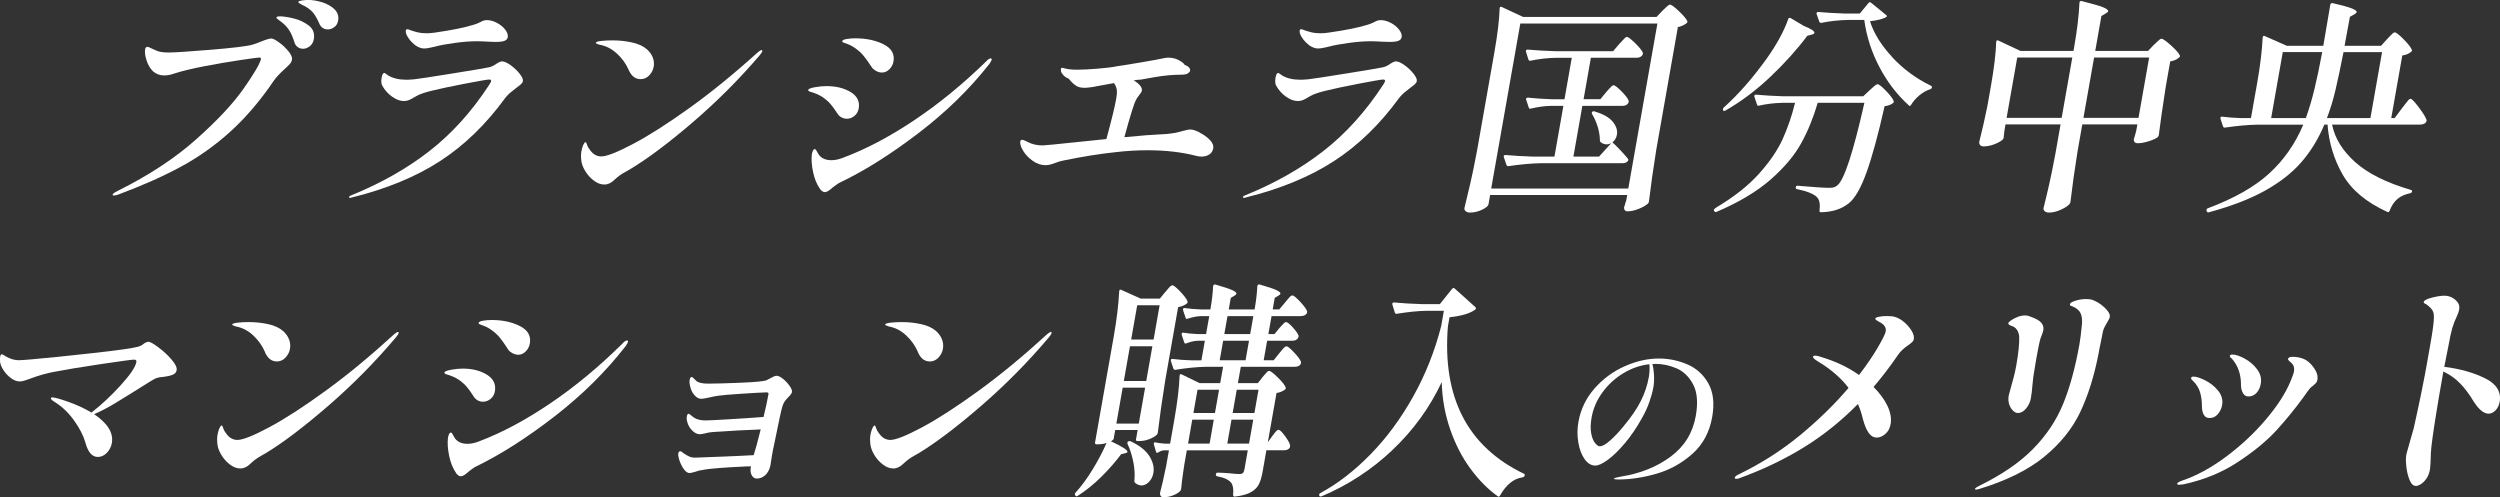
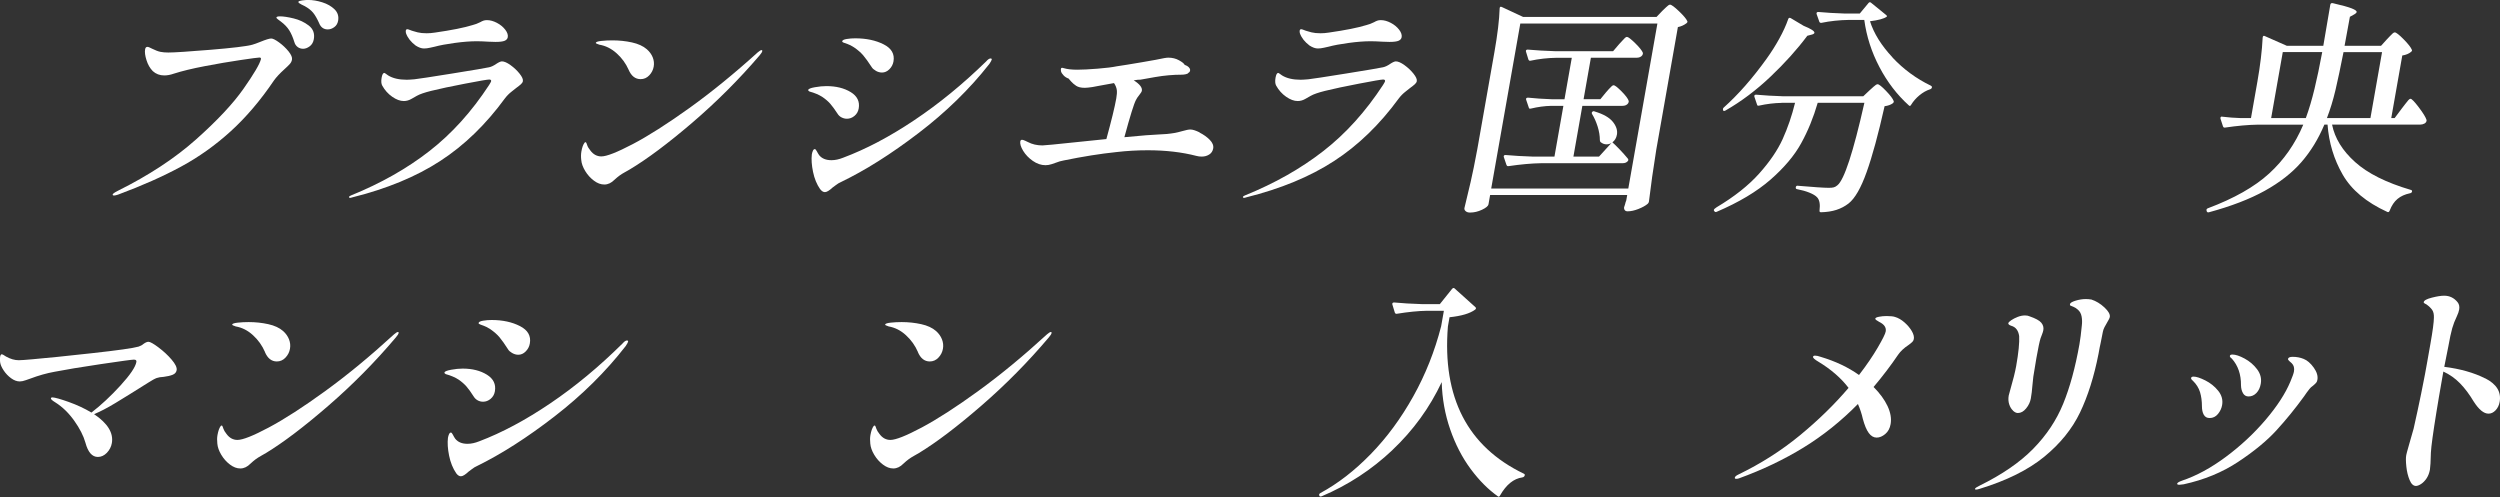
<svg xmlns="http://www.w3.org/2000/svg" id="_レイヤー_2" data-name="レイヤー 2" width="707.9" height="140.79" viewBox="0 0 707.9 140.79">
  <rect x="0" y="0" width="707.9" height="140.79" fill="#333333" stroke="none" />
  <defs>
    <style>
      .cls-1 {
        fill: #fff;
      }
    </style>
  </defs>
  <g id="_レイヤー_2-2" data-name="レイヤー 2">
    <g>
      <g>
        <path class="cls-1" d="M31.88,55.12c.04-.26.54-.62,1.48-1.09,8.77-4.36,16.15-9.21,22.14-14.54,5.99-5.33,10.47-10.11,13.44-14.34,2.97-4.24,4.62-7.04,4.95-8.41.05-.3-.09-.45-.43-.45-.39,0-2.17.24-5.35.71-3.19.47-6.56,1.05-10.12,1.73-3.56.68-6.48,1.39-8.75,2.12-.96.34-1.87.51-2.72.51-1.28,0-2.37-.41-3.25-1.22-.8-.81-1.4-1.85-1.79-3.11-.4-1.26-.53-2.28-.39-3.05.08-.47.29-.71.64-.71.26,0,.7.17,1.32.51.94.47,1.74.77,2.38.9.64.13,1.39.19,2.24.19,1.71,0,5.67-.26,11.88-.77,6.21-.51,10.14-.98,11.8-1.41.63-.17,1.4-.45,2.33-.83,1.57-.64,2.61-.96,3.12-.96.47,0,1.22.38,2.24,1.12,1.02.75,1.91,1.59,2.67,2.53.75.94,1.08,1.71.97,2.31-.08.47-.28.89-.61,1.25-.32.36-.84.87-1.55,1.51-1.32,1.2-2.3,2.25-2.93,3.14-3.82,5.65-7.91,10.45-12.26,14.41-4.36,3.96-9.06,7.31-14.12,10.04-5.06,2.74-10.98,5.37-17.76,7.89-.5.17-.88.26-1.14.26-.3,0-.43-.09-.4-.26ZM84.3,13.32c-.46-.32-.78-.8-.96-1.44-.41-1.33-.89-2.43-1.44-3.3-.55-.88-1.34-1.7-2.36-2.47-.23-.17-.5-.37-.82-.61-.32-.23-.47-.42-.45-.55.04-.21.38-.32,1.02-.32.94,0,2.22.19,3.84.58,1.62.39,3.05,1.06,4.3,2.02,1.24.96,1.72,2.26,1.43,3.88-.15.86-.54,1.52-1.15,1.99-.62.47-1.25.71-1.89.71-.56,0-1.06-.16-1.52-.48ZM90.42,6.67c-.62-1.37-1.2-2.4-1.77-3.08-.56-.68-1.35-1.3-2.37-1.86-.28-.13-.58-.28-.92-.45-.33-.17-.57-.31-.7-.42-.13-.11-.19-.22-.16-.35.03-.17.38-.3,1.06-.39.68-.09,1.23-.13,1.66-.13,1.28,0,2.63.22,4.05.67,1.42.45,2.57,1.11,3.47,1.99.89.88,1.23,1.96,1,3.24-.14.77-.5,1.37-1.09,1.8-.59.43-1.2.64-1.85.64-1.11,0-1.91-.56-2.4-1.67Z" />
        <path class="cls-1" d="M98.9,55.96c-.06-.04-.08-.11-.06-.19.03-.17.23-.32.59-.45,8.43-3.42,15.82-7.6,22.17-12.55,6.35-4.94,11.98-11.18,16.9-18.71.12-.21.24-.42.36-.61.12-.19.19-.35.21-.48.05-.3-.14-.45-.56-.45-.51,0-2.77.39-6.78,1.16-4.01.77-7.22,1.45-9.64,2.05-1.88.47-3.24.94-4.07,1.41-.83.47-1.32.75-1.46.83-.72.43-1.46.64-2.23.64-1.03,0-2.12-.41-3.28-1.22-1.16-.81-2.1-1.86-2.81-3.14-.29-.51-.35-1.26-.18-2.25.16-.9.41-1.35.75-1.35.08,0,.24.09.47.26.23.17.44.32.63.45,1.31.81,3.06,1.22,5.24,1.22.43,0,1.16-.04,2.2-.13,1.18-.13,4.76-.67,10.75-1.64,5.99-.96,9.45-1.55,10.39-1.76.62-.13,1.3-.45,2.03-.96.72-.47,1.26-.71,1.6-.71.64,0,1.46.35,2.44,1.06.99.71,1.84,1.51,2.56,2.41.72.9,1.03,1.6.94,2.12-.05.3-.23.59-.54.87-.31.28-.75.63-1.34,1.06-.15.13-.59.47-1.3,1.03-.72.56-1.36,1.2-1.91,1.93-5.41,7.4-11.52,13.32-18.34,17.74-6.81,4.43-15.12,7.86-24.92,10.3-.23.09-.43.13-.6.13-.09,0-.16-.02-.21-.06ZM117.7,12.9c-1.36-1.03-2.27-2.18-2.73-3.47-.08-.26-.1-.51-.06-.77.04-.26.2-.39.45-.39.13,0,.37.08.73.22.36.15.7.27,1.03.35.08.04.46.15,1.13.32.68.17,1.53.26,2.55.26.73,0,1.51-.06,2.34-.19,4.74-.68,8.29-1.39,10.64-2.12.71-.17,1.45-.45,2.2-.83.29-.17.58-.31.88-.42.3-.11.64-.16,1.02-.16.9,0,1.84.26,2.82.77.98.51,1.76,1.16,2.36,1.93.59.77.83,1.48.72,2.12-.08.47-.38.81-.89,1.03-.51.21-1.36.32-2.56.32l-1.91-.06c-1.44-.09-2.59-.13-3.44-.13-1.8,0-3.87.16-6.21.48-2.35.32-4.24.67-5.67,1.06-.22.04-.66.14-1.3.29-.65.15-1.23.22-1.74.22-.73,0-1.51-.28-2.36-.83Z" />
        <path class="cls-1" d="M164.62,42.93c.2-1.16.5-1.99.89-2.5.06-.09.14-.14.25-.16.11-.02.18.01.21.1.07.09.17.34.31.77.14.43.44.92.89,1.48.83,1.11,1.87,1.67,3.11,1.67,1.5,0,4.45-1.16,8.86-3.47,4.41-2.31,9.73-5.7,15.98-10.17,6.24-4.47,12.72-9.74,19.44-15.82.5-.43.86-.64,1.08-.64.17,0,.24.09.21.26-.05.3-.32.73-.8,1.28-5.82,6.8-12.16,13.13-19.01,19-6.85,5.86-12.74,10.27-17.67,13.22-.29.17-.74.43-1.35.77-.62.34-1.15.67-1.59.99-.44.32-.92.72-1.43,1.19-.89.9-1.84,1.35-2.87,1.35s-1.97-.36-2.95-1.09c-.98-.73-1.81-1.64-2.47-2.73-.66-1.09-1.04-2.13-1.12-3.11-.11-.86-.09-1.65.03-2.37ZM178.01,19.77c-.8-1.8-1.93-3.36-3.41-4.68-1.48-1.33-3.11-2.14-4.9-2.44-.69-.21-1.02-.39-1-.51.05-.26.57-.44,1.57-.55,1-.11,2.04-.16,3.11-.16,1.93,0,3.77.19,5.55.58,1.77.39,3.18,1.03,4.22,1.93.78.68,1.34,1.45,1.68,2.31.34.86.43,1.73.27,2.63-.17.94-.59,1.76-1.27,2.47-.68.71-1.49,1.06-2.43,1.06-1.5,0-2.63-.88-3.39-2.63Z" />
        <path class="cls-1" d="M238.27,33.24c-.47-.26-.84-.6-1.1-1.03-.81-1.24-1.51-2.19-2.1-2.86-.59-.66-1.32-1.29-2.2-1.89-1-.64-2.21-1.16-3.64-1.54-.28-.13-.4-.28-.37-.45.05-.3.68-.56,1.87-.77,1.19-.21,2.28-.32,3.27-.32,2.74,0,5.03.57,6.89,1.7,1.85,1.13,2.61,2.69,2.26,4.65-.15.86-.55,1.55-1.2,2.09-.65.54-1.36.8-2.13.8-.56,0-1.07-.13-1.54-.39ZM232.24,53.58c-.96-1.37-1.63-3.01-2.02-4.91-.39-1.9-.51-3.56-.34-4.97.07-.39.17-.73.31-1.03.14-.3.31-.45.53-.45.17,0,.36.2.57.61.21.41.43.78.67,1.12.77.94,1.93,1.41,3.47,1.41,1.03,0,2.14-.23,3.33-.71,6.41-2.4,13.11-5.92,20.09-10.59,6.98-4.66,13.78-10.22,20.4-16.68.48-.56.9-.83,1.24-.83.26,0,.37.11.33.32-.04.21-.26.62-.66,1.22-5.62,7.15-12.32,13.68-20.08,19.6-7.76,5.93-15.1,10.56-22.02,13.89-.42.17-.86.44-1.33.8-.47.36-.8.61-1,.74-.92.86-1.64,1.28-2.15,1.28-.47,0-.91-.28-1.33-.83ZM248.01,20.05c-.56-.32-.94-.65-1.14-.99-.98-1.5-1.79-2.63-2.45-3.4-.66-.77-1.52-1.52-2.59-2.25-.73-.47-1.36-.79-1.88-.96-.53-.17-.83-.28-.91-.32-.41-.13-.59-.28-.56-.45.05-.3.48-.51,1.27-.64.79-.13,1.6-.19,2.41-.19,3.12,0,5.8.57,8.04,1.7,2.24,1.13,3.17,2.75,2.8,4.85-.15.86-.54,1.59-1.16,2.21-.62.62-1.32.93-2.09.93-.6,0-1.18-.16-1.74-.48Z" />
        <path class="cls-1" d="M339.67,37.54c1.12.56,2.08,1.24,2.88,2.05.8.81,1.12,1.63.98,2.44-.14.77-.52,1.35-1.14,1.73-.62.39-1.32.58-2.09.58-.56,0-1.06-.06-1.51-.19-4.13-1.07-8.72-1.6-13.77-1.6-2.99,0-5.96.17-8.88.51-4.53.47-9.51,1.26-14.92,2.37-.75.13-1.56.36-2.43.71-.09.04-.44.16-1.02.35-.59.19-1.16.29-1.72.29-1.24,0-2.44-.41-3.6-1.22-1.16-.81-2.07-1.76-2.74-2.86-.66-1.09-.93-2-.8-2.73.01-.09.07-.17.17-.26.1-.09.19-.13.28-.13.21,0,.51.09.89.26.38.17.64.3.8.38,1.21.64,2.59.96,4.13.96.56,0,3.67-.3,9.34-.9l8.76-.9c1.43-5.22,2.37-9.05,2.8-11.49.17-.98.23-1.77.16-2.37-.09-.68-.36-1.35-.8-1.99l-4.24.77c-1.46.3-2.5.47-3.11.51-.22.04-.52.06-.91.06-1.07,0-1.89-.19-2.47-.58-.57-.39-1.05-.79-1.42-1.22-.37-.43-.61-.71-.72-.83-.53-.17-.99-.46-1.39-.87-.4-.41-.65-.8-.75-1.19-.06-.39-.05-.66.02-.83.12-.17.35-.19.72-.06.97.3,2.27.45,3.9.45,1.41,0,3.32-.1,5.73-.29,2.41-.19,4.21-.42,5.41-.67,1.76-.26,4.15-.64,7.17-1.16,3.02-.51,5.11-.9,6.27-1.16.53-.09.92-.13,1.18-.13,1.11,0,2.12.25,3.01.74.9.49,1.44.93,1.63,1.32.53.17.92.41,1.19.71.27.3.38.6.32.9-.05.3-.22.51-.5.64-.07.17-.31.3-.71.38-.4.09-.77.13-1.11.13-2.44,0-4.96.22-7.56.67-2.6.45-4,.7-4.17.74-.21,0-.47.01-.78.03-.3.02-.68.08-1.12.16,1.69,1.07,2.46,2.05,2.3,2.95-.04.26-.29.65-.72,1.19-.44.54-.76,1.02-.96,1.44-.57,1.07-1.66,4.58-3.27,10.52,4.96-.47,8.19-.73,9.7-.77,1.59-.04,3.14-.19,4.64-.45.49-.09,1.18-.26,2.08-.51,1.04-.3,1.79-.45,2.26-.45.64,0,1.52.28,2.64.83Z" />
        <path class="cls-1" d="M352.02,55.96c-.06-.04-.08-.11-.06-.19.03-.17.23-.32.59-.45,8.43-3.42,15.82-7.6,22.17-12.55,6.35-4.94,11.98-11.18,16.9-18.71.12-.21.24-.42.36-.61.12-.19.19-.35.21-.48.05-.3-.14-.45-.56-.45-.51,0-2.77.39-6.78,1.16-4.01.77-7.22,1.45-9.64,2.05-1.88.47-3.24.94-4.07,1.41-.83.47-1.32.75-1.46.83-.72.43-1.46.64-2.23.64-1.03,0-2.12-.41-3.28-1.22-1.16-.81-2.1-1.86-2.81-3.14-.29-.51-.35-1.26-.18-2.25.16-.9.41-1.35.75-1.35.08,0,.24.09.47.26.23.17.44.32.63.45,1.31.81,3.06,1.22,5.24,1.22.43,0,1.16-.04,2.2-.13,1.18-.13,4.76-.67,10.75-1.64,5.99-.96,9.45-1.55,10.39-1.76.62-.13,1.3-.45,2.03-.96.72-.47,1.26-.71,1.6-.71.64,0,1.46.35,2.44,1.06.99.71,1.84,1.51,2.56,2.41.72.9,1.03,1.6.94,2.12-.05.3-.23.59-.54.87-.31.28-.75.63-1.34,1.06-.15.13-.59.47-1.3,1.03-.72.56-1.36,1.2-1.91,1.93-5.41,7.4-11.52,13.32-18.34,17.74-6.81,4.43-15.12,7.86-24.92,10.3-.23.09-.43.13-.6.13-.09,0-.16-.02-.21-.06ZM370.81,12.9c-1.36-1.03-2.27-2.18-2.73-3.47-.08-.26-.1-.51-.06-.77.04-.26.2-.39.45-.39.13,0,.37.08.73.22.36.15.7.27,1.03.35.08.04.46.15,1.13.32.68.17,1.53.26,2.55.26.73,0,1.51-.06,2.34-.19,4.74-.68,8.29-1.39,10.64-2.12.71-.17,1.45-.45,2.2-.83.29-.17.58-.31.88-.42.3-.11.64-.16,1.02-.16.9,0,1.84.26,2.82.77.98.51,1.76,1.16,2.36,1.93.59.77.83,1.48.72,2.12-.08.47-.38.81-.89,1.03-.51.21-1.36.32-2.56.32l-1.91-.06c-1.44-.09-2.59-.13-3.44-.13-1.8,0-3.87.16-6.21.48-2.35.32-4.24.67-5.67,1.06-.22.04-.66.14-1.3.29-.65.15-1.23.22-1.74.22-.73,0-1.51-.28-2.36-.83Z" />
        <path class="cls-1" d="M421.46,57.88c-.08.47-.68.97-1.81,1.51-1.12.53-2.26.8-3.41.8-.51,0-.92-.13-1.22-.39-.3-.26-.42-.56-.35-.9.62-2.52,1.2-4.97,1.75-7.35.55-2.37,1.18-5.49,1.9-9.34l4.83-27.4c.89-5.05,1.39-9.2,1.49-12.45l.02-.13c.05-.3.24-.39.56-.26l6.05,2.82h37.8l1.65-1.73c.25-.21.61-.56,1.08-1.03.47-.47.83-.71,1.09-.71.38,0,1.23.62,2.53,1.86,1.3,1.24,2.09,2.18,2.36,2.82.1.17.02.36-.23.58-.74.56-1.55.92-2.44,1.09l-6.12,34.72c-.86,5.35-1.55,10.25-2.08,14.7-.04.26-.17.47-.37.64-.6.51-1.47.99-2.6,1.44-1.13.45-2.16.67-3.1.67-.6,0-.93-.32-.99-.96.05-.26.1-.47.18-.64.07-.17.13-.36.17-.58.04-.21.13-.51.29-.9l.27-1.54h-38.82l-.46,2.63ZM430.49,6.67l-8.24,46.72h38.82l8.24-46.72h-38.82ZM454.78,26.12c.17-.21.42-.5.76-.87.34-.36.62-.64.82-.83.2-.19.39-.29.56-.29.34,0,1.09.59,2.26,1.76,1.16,1.18,1.84,2.09,2.02,2.73,0,.21-.05.43-.18.64-.34.47-.87.71-1.6.71h-11.36l-2.53,14.37h7.25l3.5-3.85c-.43.26-.88.38-1.35.38-.6,0-1.14-.19-1.63-.58-.16-.09-.25-.28-.28-.58,0-1.24-.21-2.53-.63-3.88-.43-1.35-.95-2.53-1.59-3.56-.13-.26-.09-.47.11-.64.2-.17.42-.19.65-.06,2.44.73,4.15,1.7,5.13,2.92.98,1.22,1.37,2.43,1.16,3.63-.17.94-.59,1.67-1.28,2.18.45.39,1.11,1.04,2,1.96.89.92,1.66,1.79,2.33,2.6.21.26.23.49.07.71-.33.43-.84.64-1.52.64h-22.97c-2.75.04-5.85.32-9.32.83h-.19c-.17,0-.3-.11-.39-.32l-.76-2.25s-.04-.13-.02-.26c.04-.21.21-.32.51-.32,2.31.21,4.9.36,7.75.45h6.1l2.53-14.37h-3.47c-1.85.04-3.75.3-5.72.77-.36.09-.56,0-.6-.26l-.76-2.25s-.04-.13-.02-.26c.04-.21.23-.32.57-.32,1.97.21,4.21.36,6.72.45h3.59l2.07-11.74h-4.3c-2.57.04-5.04.32-7.4.83h-.19c-.17,0-.3-.11-.39-.32l-.69-2.25s-.04-.13-.02-.26c.04-.21.21-.32.51-.32,2.31.21,4.9.36,7.75.45h16.43l1.7-1.99c.21-.21.49-.51.83-.9.35-.39.62-.67.83-.87.2-.19.39-.29.56-.29.34,0,1.12.6,2.35,1.8,1.22,1.2,1.95,2.12,2.18,2.76,0,.21-.05.43-.18.64-.34.47-.89.71-1.66.71h-12.9l-2.07,11.74h4.75l1.63-1.99Z" />
        <path class="cls-1" d="M504.49,29.13c-2.1.04-4.22.3-6.36.77-.36.09-.56,0-.6-.26l-.76-2.25-.02-.26c.04-.21.21-.32.51-.32,2.27.21,4.83.36,7.69.45h22.65l1.77-1.67c.25-.21.63-.56,1.14-1.03.51-.47.89-.71,1.15-.71.38,0,1.18.63,2.39,1.89,1.21,1.26,1.93,2.21,2.16,2.86.09.21,0,.43-.24.64-.59.43-1.37.71-2.33.83-1.79,7.96-3.48,14.18-5.09,18.67-1.6,4.49-3.3,7.44-5.09,8.86-1.04.81-2.2,1.42-3.47,1.83-1.27.41-2.72.63-4.35.67-.34,0-.48-.17-.42-.51.22-1.75,0-3-.69-3.72-.43-.47-1.16-.91-2.17-1.32-1.02-.41-2.19-.74-3.51-.99-.29-.04-.41-.23-.35-.58.02-.13.08-.23.19-.32.1-.09.23-.11.4-.06,4.55.39,7.47.58,8.75.58.6,0,1.07-.04,1.4-.13.34-.09.68-.28,1.03-.58,1.94-1.54,4.49-9.33,7.65-23.36h-13.22c-1.2,4.15-2.76,7.97-4.68,11.45-1.92,3.49-4.81,6.92-8.68,10.3-3.87,3.38-8.95,6.42-15.24,9.11-.32.13-.55.06-.67-.19l-.11-.13s-.04-.11-.03-.19c.04-.21.3-.47.78-.77,5.02-2.99,9.03-6.17,12.04-9.53,3.01-3.36,5.23-6.62,6.67-9.79,1.43-3.17,2.61-6.59,3.51-10.27h-3.79ZM506.65,5.07c.11-.04.25-.02.41.06l3.66,2.18c2.12.86,3.13,1.52,3.05,1.99-.04.21-.3.39-.8.51l-1.21.32c-2.91,3.89-6.38,7.75-10.42,11.58-4.03,3.83-8.29,7.03-12.76,9.59-.38.21-.61.17-.68-.13-.08-.3-.01-.53.19-.71,4.11-3.68,8.16-8.28,12.12-13.8,1.3-1.8,2.5-3.69,3.6-5.68,1.1-1.99,1.95-3.86,2.56-5.62.07-.17.17-.28.28-.32ZM535.86,16.27c3.15,3.36,6.78,6.02,10.88,7.99.23.13.34.28.31.45-.03.17-.1.3-.2.39-.1.09-.22.15-.35.19-1.05.34-2.04.91-3,1.7-.95.79-1.73,1.68-2.33,2.66-.07.17-.18.28-.31.32-.14.04-.26,0-.36-.13-3.32-2.99-6.1-6.61-8.32-10.85-2.23-4.24-3.66-8.68-4.29-13.35h-4.36c-2.7.04-5.3.32-7.78.83h-.13c-.21,0-.37-.11-.46-.32l-.77-2.18-.02-.26c.04-.21.21-.32.51-.32,2.23.21,4.77.36,7.62.45h4.11l2.45-2.95c.22-.3.47-.34.73-.13l4.27,3.47c.26.21.32.39.17.51-.78.56-2.35.98-4.72,1.28,1.1,3.47,3.23,6.88,6.38,10.24Z" />
-         <path class="cls-1" d="M609.89,12.71c.25-.21.61-.56,1.08-1.03.47-.47.83-.71,1.09-.71.39,0,1.28.63,2.68,1.89,1.4,1.26,2.24,2.21,2.51,2.86.1.17.02.36-.23.58-.65.56-1.49.92-2.5,1.09l-1.27,7.19c-.94,6.03-1.59,10.59-1.96,13.67-.04.26-.17.47-.37.64-.54.39-1.39.76-2.54,1.12-1.15.36-2.18.55-3.08.55-.69,0-1.06-.32-1.11-.96.04-.26.1-.47.18-.64l.53-1.93.32-1.8h-15.59l-1.34,7.57c-.84,5.22-1.51,10.03-2.03,14.44-.04.21-.14.41-.29.58-.53.56-1.36,1.09-2.5,1.6-1.14.51-2.22.77-3.25.77-.56,0-.97-.13-1.25-.39-.28-.26-.38-.56-.32-.9.58-2.31,1.12-4.58,1.62-6.8.5-2.22,1.08-5.07,1.73-8.53l1.47-8.34h-15.59l-.25,1.41c-.06.56-.11.99-.17,1.32-.06.32-.08.59-.08.8,0,.21-.05.43-.18.64-.43.47-1.19.93-2.3,1.38s-2.17.67-3.2.67c-.47,0-.81-.13-1.02-.39s-.29-.56-.23-.9c.84-3.34,1.61-6.7,2.29-10.08l1.01-5.71c.89-5.05,1.39-9.2,1.49-12.45l.02-.13c.06-.34.25-.45.57-.32l6.28,2.95h15.02l.19-1.09c.83-4.71,1.33-8.88,1.5-12.51l.02-.13c.06-.34.25-.47.58-.39,2.95.73,4.96,1.31,6.02,1.73,1.06.43,1.56.81,1.5,1.16-.03.17-.24.36-.62.58l-1.29.77-1.74,9.88h14.95l1.65-1.73ZM571.2,16.3l-3.01,17.07h15.59l3.01-17.07h-15.59ZM592.96,16.3l-3.01,17.07h15.59l3.01-17.07h-15.59Z" />
        <path class="cls-1" d="M675.91,11.1c.21-.21.48-.5.83-.87.34-.36.61-.63.81-.8.2-.17.39-.26.56-.26.38,0,1.22.65,2.51,1.96,1.29,1.31,2.06,2.3,2.33,2.98.1.17.02.36-.23.58-.6.51-1.43.86-2.49,1.03l-3.12,17.71h.96l2.02-2.7c.27-.34.59-.76.96-1.25.36-.49.67-.87.9-1.12.24-.26.44-.39.61-.39.34,0,1.13.81,2.36,2.44,1.23,1.63,1.95,2.8,2.17,3.53l.02.26c-.06.34-.27.61-.62.8-.35.19-.77.29-1.24.29h-24.9c.77,3.85,2.94,7.38,6.51,10.59,3.56,3.21,8.82,5.84,15.77,7.89.29.04.41.21.36.51-.09.26-.29.41-.59.45-1.42.3-2.6.83-3.52,1.6-.93.77-1.67,1.88-2.23,3.34-.15.39-.39.49-.7.32-5.9-2.7-10.09-6.2-12.58-10.52-2.49-4.32-3.92-9.05-4.3-14.18h-.9c-1.7,4.06-3.88,7.62-6.53,10.65-2.65,3.04-6.1,5.73-10.35,8.09-4.24,2.35-9.53,4.38-15.87,6.1h-.19c-.17,0-.3-.11-.39-.32l-.03-.19c-.08-.3.05-.51.37-.64,7.42-2.78,13.21-6.06,17.36-9.85,4.15-3.79,7.37-8.4,9.66-13.83h-12.83c-2.75.04-5.85.32-9.32.83h-.19c-.17,0-.3-.11-.39-.32l-.71-2.18-.02-.26c.05-.3.24-.41.57-.32,1.72.21,3.45.34,5.19.39h2.89l1.82-10.33c.81-4.62,1.31-8.77,1.49-12.45l.02-.13c.03-.17.09-.29.19-.35.1-.06.22-.05.38.03l6.25,2.76h10.33l1.98-11.62c.07-.39.31-.53.72-.45,2.59.6,4.37,1.09,5.35,1.48.98.39,1.44.73,1.39,1.03-.04.21-.25.43-.63.64l-1.28.71-1.51,8.21h10.33l1.68-1.86ZM646.39,14.76l-3.29,18.67h9.82c.92-2.52,1.73-5.27,2.45-8.25.72-2.97,1.45-6.45,2.19-10.43h-11.17ZM663.59,14.76c-.84,4.28-1.6,7.85-2.27,10.72-.68,2.87-1.49,5.52-2.43,7.96h12.32l3.29-18.67h-10.91Z" />
      </g>
      <g>
        <path class="cls-1" d="M44.87,98.37c1.4,1.04,2.64,2.19,3.72,3.45,1.08,1.26,1.56,2.26,1.43,3-.11.61-.48,1.04-1.13,1.3-.65.26-1.49.46-2.54.59-.82.04-1.48.15-1.98.33-.5.17-1.33.63-2.49,1.37-3.85,2.43-6.93,4.34-9.23,5.73-2.3,1.39-4.3,2.43-6.01,3.13,3.86,2.61,5.54,5.34,5.03,8.21-.18,1.04-.66,1.95-1.41,2.74-.76.78-1.61,1.17-2.55,1.17-1.63,0-2.8-1.35-3.52-4.04-.55-1.95-1.61-4.03-3.17-6.22-1.56-2.19-3.34-3.92-5.34-5.18-.43-.26-.75-.49-.97-.68-.22-.2-.32-.36-.3-.49.03-.17.17-.26.43-.26.76.04,2.3.48,4.62,1.3,2.31.83,4.46,1.82,6.43,3,2.72-2.09,5.46-4.64,8.22-7.66,2.76-3.02,4.26-5.25,4.51-6.68.08-.43-.16-.65-.72-.65-.51,0-3.63.42-9.34,1.27-5.71.85-10.1,1.58-13.16,2.18-2.17.39-4.46,1.04-6.89,1.95-.14.04-.54.19-1.2.42-.66.24-1.23.36-1.7.36-.81,0-1.64-.3-2.47-.91-.83-.61-1.54-1.35-2.11-2.22-.58-.87-.91-1.65-1-2.35-.07-.56-.07-1.06,0-1.5.08-.48.25-.72.51-.72.13,0,.52.22,1.17.65,1.25.7,2.45,1.04,3.6,1.04.6,0,1.85-.09,3.77-.26,4.04-.35,9.69-.92,16.96-1.73,7.26-.8,11.66-1.42,13.19-1.86.54-.17,1.02-.43,1.42-.78.54-.39,1-.59,1.39-.59.47,0,1.4.52,2.8,1.56Z" />
        <path class="cls-1" d="M61.58,123.2c.21-1.17.51-2.02.9-2.54.06-.09.14-.14.25-.16.11-.02.18.01.21.1.07.09.17.35.31.78.14.43.43.93.89,1.5.83,1.13,1.86,1.69,3.1,1.69,1.5,0,4.45-1.17,8.87-3.52,4.41-2.35,9.75-5.79,16-10.33,6.26-4.54,12.75-9.89,19.48-16.06.5-.43.86-.65,1.08-.65.17,0,.24.09.21.26-.05.3-.32.74-.81,1.3-5.84,6.91-12.19,13.34-19.06,19.29-6.87,5.95-12.77,10.43-17.7,13.42-.29.17-.74.43-1.36.78-.62.35-1.15.68-1.59,1.01-.44.33-.92.73-1.43,1.21-.89.91-1.85,1.37-2.87,1.37s-1.97-.37-2.95-1.11c-.98-.74-1.8-1.66-2.46-2.77-.66-1.11-1.03-2.16-1.11-3.16-.1-.87-.09-1.67.04-2.41ZM75.03,99.67c-.79-1.82-1.92-3.41-3.4-4.76-1.47-1.35-3.1-2.17-4.89-2.48-.69-.22-1.02-.39-1-.52.05-.26.57-.44,1.57-.55,1-.11,2.04-.16,3.11-.16,1.93,0,3.77.2,5.54.59,1.77.39,3.17,1.04,4.21,1.95.78.7,1.33,1.48,1.67,2.35.34.87.43,1.76.27,2.67-.17.96-.59,1.79-1.28,2.51-.68.72-1.5,1.08-2.44,1.08-1.5,0-2.62-.89-3.38-2.67Z" />
-         <path class="cls-1" d="M135.26,113.36c-.47-.26-.83-.61-1.1-1.04-.8-1.26-1.5-2.23-2.09-2.9-.59-.67-1.32-1.31-2.2-1.92-1-.65-2.21-1.17-3.64-1.56-.28-.13-.4-.28-.37-.46.05-.3.68-.56,1.87-.78,1.19-.22,2.28-.33,3.27-.33,2.74,0,5.03.58,6.88,1.73,1.85,1.15,2.6,2.73,2.25,4.72-.15.87-.56,1.58-1.21,2.12-.65.54-1.36.81-2.13.81-.56,0-1.07-.13-1.54-.39ZM129.18,134.01c-.95-1.39-1.62-3.05-2.01-4.98-.39-1.93-.5-3.62-.33-5.05.07-.39.17-.74.31-1.04.14-.3.32-.46.53-.46.17,0,.36.21.56.62.2.41.43.79.67,1.14.77.96,1.93,1.43,3.47,1.43,1.03,0,2.14-.24,3.34-.72,6.42-2.43,13.13-6.02,20.12-10.75,7-4.73,13.81-10.38,20.44-16.94.48-.56.9-.85,1.24-.85.26,0,.37.11.33.33-.04.22-.26.63-.67,1.24-5.64,7.26-12.35,13.89-20.13,19.91-7.78,6.02-15.13,10.72-22.06,14.11-.42.17-.86.45-1.33.81-.47.37-.81.62-1,.75-.92.87-1.64,1.3-2.15,1.3-.47,0-.91-.28-1.33-.85ZM145.03,99.97c-.56-.33-.94-.66-1.14-1.01-.97-1.52-1.79-2.67-2.44-3.45-.65-.78-1.52-1.54-2.58-2.28-.73-.48-1.36-.8-1.88-.98-.53-.17-.83-.28-.91-.33-.4-.13-.59-.28-.56-.46.05-.3.48-.52,1.27-.65.79-.13,1.6-.2,2.41-.2,3.12,0,5.8.58,8.04,1.73,2.24,1.15,3.17,2.79,2.79,4.92-.15.87-.54,1.62-1.17,2.25-.62.63-1.32.94-2.09.94-.6,0-1.18-.16-1.74-.49Z" />
-         <path class="cls-1" d="M221.71,107.26c.71.59,1.33,1.25,1.86,1.99.53.74.76,1.33.68,1.76-.06.35-.38.8-.95,1.37-.47.48-.83.89-1.08,1.24-.25.35-.48.83-.67,1.43-.26.74-1.06,4.43-2.4,11.08-.14.57-.32,1.46-.53,2.67l-.48,3.06c-.3,1.22-.8,2.13-1.51,2.74-.71.61-1.49.91-2.34.91-.6,0-1.07-.3-1.41-.91-.34-.61-.44-1.3-.31-2.09l.08-.46c-.9,0-1.63.02-2.19.07-2.15.09-4.38.22-6.68.39-2.3.17-3.94.37-4.92.59-.56.04-1.19.2-1.88.46-.9.26-1.48.39-1.74.39-.56,0-1.11-.39-1.65-1.17-.55-.78-.98-1.69-1.31-2.74-.21-.78-.28-1.35-.21-1.69.03-.17.1-.31.2-.42.1-.11.22-.16.35-.16.17,0,.56.24,1.16.72.54.35,1.02.62,1.46.81.44.2.95.29,1.55.29,1.29-.04,3.84-.14,7.66-.29,3.81-.15,6.8-.29,8.96-.42.44-1.3,1.11-3.74,1.99-7.3l-1.04.07c-2.84.09-6.81.3-11.92.65-1.03.04-2.02.2-2.97.46-.54.13-.98.2-1.32.2-.77,0-1.52-.39-2.26-1.17-.74-.78-1.21-1.72-1.4-2.8-.08-.3-.07-.67,0-1.11.08-.48.25-.72.51-.72.13,0,.39.19.8.55.4.37.85.66,1.32.88.72.3,1.61.46,2.68.46.86,0,3.09-.11,6.7-.33,3.61-.22,6.85-.43,9.71-.65.64-2.65,1.1-4.8,1.39-6.45.06-.35-.12-.52-.55-.52-1.33.04-3.69.17-7.06.39-3.38.22-5.63.41-6.78.59-.84.13-1.7.3-2.59.52-.98.22-1.68.33-2.11.33-.64,0-1.27-.35-1.87-1.04-.61-.69-1.01-1.54-1.22-2.54-.18-.69-.22-1.28-.14-1.76.1-.56.3-.85.6-.85.13,0,.31.13.54.39.23.26.48.5.74.72.59.52,1.7.78,3.33.78,2.1,0,5.21-.09,9.35-.26,4.14-.17,6.55-.41,7.25-.72.28-.13.78-.39,1.49-.78.09-.04.27-.13.53-.26.26-.13.54-.2.84-.2.47,0,1.06.29,1.77.88Z" />
+         <path class="cls-1" d="M135.26,113.36c-.47-.26-.83-.61-1.1-1.04-.8-1.26-1.5-2.23-2.09-2.9-.59-.67-1.32-1.31-2.2-1.92-1-.65-2.21-1.17-3.64-1.56-.28-.13-.4-.28-.37-.46.05-.3.68-.56,1.87-.78,1.19-.22,2.28-.33,3.27-.33,2.74,0,5.03.58,6.88,1.73,1.85,1.15,2.6,2.73,2.25,4.72-.15.87-.56,1.58-1.21,2.12-.65.54-1.36.81-2.13.81-.56,0-1.07-.13-1.54-.39ZM129.18,134.01c-.95-1.39-1.62-3.05-2.01-4.98-.39-1.93-.5-3.62-.33-5.05.07-.39.17-.74.31-1.04.14-.3.32-.46.53-.46.17,0,.36.21.56.62.2.41.43.79.67,1.14.77.96,1.93,1.43,3.47,1.43,1.03,0,2.14-.24,3.34-.72,6.42-2.43,13.13-6.02,20.12-10.75,7-4.73,13.81-10.38,20.44-16.94.48-.56.9-.85,1.24-.85.26,0,.37.11.33.33-.04.22-.26.63-.67,1.24-5.64,7.26-12.35,13.89-20.13,19.91-7.78,6.02-15.13,10.72-22.06,14.11-.42.17-.86.45-1.33.81-.47.37-.81.62-1,.75-.92.87-1.64,1.3-2.15,1.3-.47,0-.91-.28-1.33-.85M145.03,99.97c-.56-.33-.94-.66-1.14-1.01-.97-1.52-1.79-2.67-2.44-3.45-.65-.78-1.52-1.54-2.58-2.28-.73-.48-1.36-.8-1.88-.98-.53-.17-.83-.28-.91-.33-.4-.13-.59-.28-.56-.46.05-.3.48-.52,1.27-.65.79-.13,1.6-.2,2.41-.2,3.12,0,5.8.58,8.04,1.73,2.24,1.15,3.17,2.79,2.79,4.92-.15.87-.54,1.62-1.17,2.25-.62.63-1.32.94-2.09.94-.6,0-1.18-.16-1.74-.49Z" />
        <path class="cls-1" d="M246.47,123.2c.21-1.17.51-2.02.9-2.54.06-.09.14-.14.25-.16.11-.02.18.01.21.1.07.09.17.35.31.78.14.43.43.93.89,1.5.83,1.13,1.86,1.69,3.1,1.69,1.5,0,4.45-1.17,8.87-3.52,4.41-2.35,9.75-5.79,16-10.33,6.26-4.54,12.75-9.89,19.48-16.06.5-.43.86-.65,1.08-.65.17,0,.24.09.21.26-.05.3-.32.74-.81,1.3-5.84,6.91-12.19,13.34-19.06,19.29-6.87,5.95-12.77,10.43-17.7,13.42-.29.17-.74.43-1.36.78-.62.35-1.15.68-1.59,1.01-.44.33-.92.73-1.43,1.21-.89.91-1.85,1.37-2.87,1.37s-1.97-.37-2.95-1.11c-.98-.74-1.8-1.66-2.46-2.77-.66-1.11-1.03-2.16-1.11-3.16-.1-.87-.09-1.67.04-2.41ZM259.92,99.67c-.79-1.82-1.92-3.41-3.4-4.76-1.47-1.35-3.1-2.17-4.89-2.48-.69-.22-1.02-.39-1-.52.05-.26.57-.44,1.57-.55,1-.11,2.04-.16,3.11-.16,1.93,0,3.77.2,5.54.59,1.77.39,3.17,1.04,4.21,1.95.78.7,1.33,1.48,1.67,2.35.34.87.43,1.76.27,2.67-.17.96-.59,1.79-1.28,2.51-.68.72-1.5,1.08-2.44,1.08-1.5,0-2.62-.89-3.38-2.67Z" />
-         <path class="cls-1" d="M329.99,82.66c.16-.17.39-.44.69-.81.3-.37.55-.64.75-.81.2-.17.39-.26.56-.26.34,0,1.08.6,2.22,1.79,1.14,1.2,1.82,2.12,2.05,2.77.09.22,0,.43-.24.65-.64.48-1.45.8-2.42.98l-3.64,20.66c-.87,5.43-1.58,10.4-2.12,14.92-.05.26-.17.48-.37.65-.5.43-1.2.83-2.1,1.17-.9.35-1.86.52-2.88.52h-.39c-.34,0-.48-.17-.42-.52l.46-2.61h-6.35l-.44,2.48c-.04.22-.3.46-.77.72,3.2,1.48,4.76,2.48,4.67,3-.03.17-.25.3-.65.39l-1.14.26c-1.57,2.13-3.44,4.26-5.59,6.39-2.15,2.13-4.38,3.93-6.7,5.41-.29.22-.52.17-.68-.13-.21-.26-.19-.52.07-.78,1.7-1.87,3.33-4.09,4.9-6.68,1.57-2.58,2.86-5.05,3.87-7.4-.69.26-1.52.39-2.51.39h-.32c-.34,0-.48-.17-.42-.52l5.31-30.11c.83-4.73,1.34-8.95,1.52-12.64l.02-.13c.03-.17.09-.29.19-.36.1-.07.22-.05.38.03l5.53,2.48h5.39l1.55-1.89ZM317.9,109.77l-1.79,10.17h6.35l1.79-10.17h-6.35ZM319.96,98.04l-1.74,9.84h6.35l1.74-9.84h-6.35ZM319.44,125.02c.19-.13.43-.15.72-.07,2.57,1.22,4.35,2.64,5.34,4.27,1,1.63,1.36,3.2,1.09,4.72-.18,1-.59,1.83-1.24,2.51-.65.67-1.37,1.01-2.14,1.01-.6,0-1.22-.26-1.85-.78-.14-.17-.19-.39-.14-.65.16-1.65.06-3.41-.32-5.28-.38-1.87-.92-3.56-1.64-5.08-.07-.3-.02-.52.18-.65ZM326.65,96.15l1.71-9.71h-6.35l-1.71,9.71h6.35ZM357.5,106.78c.16-.17.37-.42.65-.75.27-.33.5-.58.68-.75.18-.17.36-.26.53-.26.38,0,1.21.62,2.46,1.86,1.26,1.24,2,2.18,2.23,2.83.1.17.04.37-.17.59-.69.52-1.5.85-2.42.98l-2.46,13.94,1.27-1.76c.17-.22.38-.49.62-.81.25-.33.46-.56.64-.72.18-.15.35-.23.52-.23.34,0,.94.59,1.81,1.76.86,1.17,1.35,2.06,1.45,2.67,0,.22-.03.43-.11.65-.34.48-.88.72-1.6.72h-5.01l-1.08,6.13c-.26,1.48-.62,2.66-1.08,3.55-.46.89-1.22,1.63-2.28,2.22-1.07.59-2.56.99-4.48,1.21h-.13c-.21,0-.34-.15-.37-.46.16-1.61-.03-2.76-.55-3.45-.7-.87-2.01-1.48-3.91-1.82-.33-.09-.47-.26-.42-.52v-.07c.07-.3.22-.46.48-.46.56,0,1.15.02,1.78.07.63.04,1.23.09,1.77.13,1.13.13,2,.2,2.6.2.47,0,.81-.1,1.01-.29.21-.2.35-.53.44-1.01l.95-5.41h-17.26l-.68,3.84-.34,2.28c-.27,1.78-.46,3.34-.57,4.69-.05.26-.13.48-.24.65-.43.48-1.1.9-2.02,1.27-.92.37-1.85.55-2.79.55-.34,0-.6-.13-.77-.39-.17-.26-.22-.57-.16-.91.52-1.95,1.09-4.47,1.72-7.56l.78-4.43h-1.41c-.52.04-1.05.24-1.58.59-.14.09-.29.12-.43.1-.15-.02-.23-.12-.24-.29l-.6-2.09c-.03-.09-.03-.2,0-.33.04-.22.22-.28.55-.2.53.13,1.37.24,2.51.33h1.54l1.16-6.58c.9-5.13,1.41-9.34,1.52-12.64l.02-.13c.05-.3.24-.39.56-.26l5.08,2.48h5.84l.82-4.63h-4.81c-2.53.04-5.43.33-8.68.85h-.19c-.17,0-.3-.11-.39-.33l-.71-2.15c-.03-.09-.03-.2,0-.33.04-.22.2-.3.5-.26,1.76.22,3.53.35,5.32.39h2.82l.98-5.54h-2.05c-.99.04-2.04.28-3.14.72-.05.04-.14.07-.27.07-.21,0-.34-.11-.39-.33l-.71-2.15-.02-.26c.05-.3.24-.41.57-.33.87.17,2.21.3,4.04.39h2.31l.9-5.08h-2.44c-1.12.04-2.34.28-3.66.72-.32.13-.52.04-.6-.26l-.71-2.15-.02-.26c.05-.3.24-.41.57-.33,1.04.17,2.6.3,4.68.39h2.5c.43-2.43.69-4.63.77-6.58.08-.43.32-.59.72-.46,2.28.65,3.85,1.17,4.7,1.56.85.39,1.25.74,1.2,1.04-.02.13-.2.3-.54.52l-1.08.65-.57,3.26h7.32c.43-2.43.69-4.63.77-6.58.08-.43.32-.59.72-.46,2.28.65,3.84,1.17,4.67,1.56.83.39,1.22.74,1.16,1.04-.02.13-.2.3-.54.52l-1.08.65-.57,3.26h1.86l1.63-1.95c.22-.26.48-.58.78-.94.3-.37.55-.64.75-.81.2-.17.39-.26.56-.26.34,0,1.07.6,2.19,1.79,1.11,1.2,1.77,2.1,1.96,2.7.03.09.03.2,0,.33-.05.3-.26.55-.61.75-.35.2-.75.29-1.17.29h-8.28l-.9,5.08h1.73l1.39-1.69c.16-.17.38-.42.68-.75.29-.33.53-.56.7-.72.18-.15.35-.23.52-.23.34,0,.98.51,1.91,1.53.93,1.02,1.48,1.81,1.63,2.38,0,.22-.06.43-.18.65-.34.48-.85.72-1.54.72h-7.19l-.98,5.54h2.82l1.56-1.95c.22-.26.48-.58.78-.94.3-.37.55-.64.75-.81.2-.17.39-.26.56-.26.34,0,1.06.59,2.16,1.76,1.1,1.17,1.74,2.06,1.94,2.67,0,.22-.03.43-.11.65-.34.48-.9.72-1.67.72h-15.27l-.82,4.63h5.65l1.33-1.69ZM343.7,118.83h-6.1l-1.19,6.78h6.1l1.19-6.78ZM344.03,116.94l1.16-6.58h-6.1l-1.16,6.58h6.1ZM353.67,96.48h-7.32l-.98,5.54h7.32l.98-5.54ZM354.9,89.51h-7.32l-.9,5.08h7.32l.9-5.08ZM348.71,118.83l-1.19,6.78h6.16l1.19-6.78h-6.16ZM355.2,116.94l1.16-6.58h-6.16l-1.16,6.58h6.16Z" />
        <path class="cls-1" d="M394.29,127.43c-5.88,5.56-12.56,9.93-20.05,13.1-.37.13-.59.07-.67-.2-.12-.3-.01-.54.32-.72,4.97-2.69,9.72-6.37,14.27-11.05,4.55-4.67,8.55-10.11,12.02-16.32,3.47-6.21,6.1-12.84,7.9-19.87l.77-4.37h-4.75c-2.53.04-5.38.33-8.56.85h-.19c-.17,0-.3-.11-.39-.33l-.69-2.28s-.04-.13-.02-.26c.04-.22.21-.33.51-.33,2.31.22,4.9.37,7.75.46h5.2l3.45-4.3c.27-.3.51-.35.73-.13l5.87,5.28c.26.22.24.46-.06.72-1.47,1.09-3.89,1.8-7.25,2.15l-.46,2.61c-1.62,20.11,5.55,34.02,21.52,41.7.2.09.28.22.25.39-.06.35-.29.57-.69.65-2.46.35-4.55,2.04-6.29,5.08-.19.35-.38.46-.57.33-2.78-1.95-5.37-4.55-7.77-7.79-2.4-3.24-4.34-6.98-5.81-11.24-1.47-4.26-2.27-8.71-2.39-13.36-3.42,7.26-8.07,13.66-13.95,19.22Z" />
-         <path class="cls-1" d="M477.82,103.18c2.56,1.12,4.54,2.93,5.93,5.41,1.39,2.49,1.75,5.64,1.08,9.46-.76,4.33-2.64,7.82-5.62,10.47-2.99,2.65-6.36,4.52-10.13,5.61-3.77,1.09-7.4,1.64-10.9,1.64-.8,0-1.19-.08-1.16-.24.02-.13.33-.25.93-.36.6-.11.95-.18,1.05-.22,5.45-.87,10.13-2.74,14.04-5.63,3.91-2.89,6.29-6.74,7.14-11.55.66-3.75.41-6.73-.76-8.93-1.17-2.2-2.74-3.71-4.71-4.55-1.97-.83-3.9-1.25-5.8-1.25-.45,0-.79.02-1.02.05.24.83.39,1.88.46,3.13.07,1.25,0,2.42-.19,3.51-.21,1.19-.59,2.57-1.14,4.14-.55,1.57-1.28,3.14-2.2,4.72-1.45,2.6-3.03,4.91-4.74,6.93-1.7,2.02-3.3,3.58-4.79,4.67-1.49,1.09-2.67,1.64-3.54,1.64-1.19,0-2.21-.62-3.07-1.85-.86-1.23-1.45-2.81-1.77-4.72-.32-1.91-.31-3.83.03-5.75.63-3.59,2.15-6.75,4.54-9.48,2.39-2.73,5.23-4.83,8.52-6.3,3.29-1.48,6.54-2.21,9.75-2.21,2.82,0,5.52.56,8.08,1.68ZM467.05,103.13c-2.59.29-5.05,1.14-7.38,2.55-2.33,1.41-4.31,3.22-5.91,5.41-1.61,2.2-2.63,4.56-3.08,7.1-.31,1.77-.35,3.27-.12,4.5.23,1.24.6,2.16,1.1,2.77.5.61.95.91,1.33.91.74,0,1.74-.56,2.99-1.68,1.26-1.12,2.52-2.47,3.79-4.04,2.12-2.53,3.73-4.89,4.83-7.07,1.11-2.18,1.87-4.48,2.3-6.88.2-1.16.25-2.34.15-3.56Z" />
        <path class="cls-1" d="M541.5,96.81c-.21.22-.58.52-1.12.91-1.26.83-2.23,1.74-2.92,2.74-2.03,3-4.34,6.04-6.94,9.12,1.78,1.78,3.1,3.58,3.96,5.41.85,1.82,1.14,3.52.87,5.08-.21,1.22-.72,2.16-1.53,2.83-.8.67-1.61,1.01-2.42,1.01-.86,0-1.6-.43-2.24-1.3-.64-.87-1.2-2.22-1.69-4.04-.31-1.39-.77-2.78-1.38-4.17-4.74,4.82-9.87,8.93-15.39,12.32-5.52,3.39-11.61,6.3-18.29,8.73-.23.09-.49.13-.79.13s-.43-.11-.39-.33c.05-.3.41-.61,1.06-.91,6.36-3.08,12.14-6.77,17.35-11.05,5.2-4.28,9.8-8.76,13.8-13.46-2.12-2.78-4.98-5.26-8.57-7.43-1.05-.61-1.54-1.06-1.49-1.37.04-.22.23-.33.57-.33.43,0,.94.11,1.55.33,4.23,1.26,7.86,2.98,10.9,5.15,2.17-2.82,3.94-5.42,5.32-7.79,1.38-2.37,2.13-3.88,2.24-4.53.2-1.13-.43-2.04-1.89-2.74-.31-.17-.57-.34-.78-.49-.21-.15-.3-.29-.28-.42.04-.22.39-.39,1.06-.52.66-.13,1.38-.2,2.15-.2,1.11,0,1.91.09,2.39.26.89.26,1.78.77,2.65,1.53.87.76,1.56,1.58,2.07,2.44.51.87.71,1.63.59,2.28-.05.3-.19.57-.39.78Z" />
        <path class="cls-1" d="M559.27,138.38c.03-.17.44-.46,1.24-.85,6.37-3.13,11.43-6.6,15.19-10.43,3.75-3.82,6.59-8.07,8.5-12.74,1.91-4.67,3.45-10.31,4.62-16.91.24-1.35.46-3.11.67-5.28.11-.87.09-1.72-.06-2.54-.15-.82-.51-1.48-1.07-1.95-.44-.39-.87-.66-1.27-.81-.4-.15-.67-.26-.81-.33-.14-.07-.19-.21-.15-.42.06-.35.59-.67,1.58-.98.99-.3,1.96-.46,2.9-.46.47,0,1,.04,1.58.13,1.33.43,2.57,1.18,3.71,2.25,1.14,1.07,1.64,1.97,1.51,2.7-.05.3-.32.85-.8,1.63-.24.39-.48.81-.71,1.27-.23.46-.38.88-.45,1.27l-.63,3.19c-.17.7-.37,1.72-.6,3.06-1.26,6.43-3.01,11.97-5.24,16.62-2.23,4.65-5.61,8.83-10.14,12.54-4.53,3.71-10.63,6.74-18.32,9.09-.41.13-.74.2-1,.2-.21,0-.31-.09-.27-.26ZM570.03,116.29c-.48-.43-.85-1.03-1.1-1.79-.25-.76-.3-1.6-.14-2.51l.37-1.37c.87-3,1.45-5.32,1.74-6.97.67-3.78.95-6.6.85-8.47-.23-1.61-.98-2.58-2.24-2.93-.28-.09-.5-.2-.65-.33-.15-.13-.21-.26-.19-.39.04-.22.31-.5.82-.85.51-.35,1.12-.66,1.83-.94.71-.28,1.41-.42,2.1-.42.51,0,.95.09,1.3.26,1.65.57,2.75,1.16,3.28,1.79.53.63.73,1.34.59,2.12-.06.35-.19.75-.37,1.21-.19.46-.33.81-.41,1.08-.28.87-.67,2.74-1.18,5.6-.42,2.39-.71,4.15-.87,5.28l-.27,2.61c-.09,1.22-.23,2.41-.44,3.58-.18,1-.62,1.93-1.33,2.8-.71.87-1.49,1.3-2.35,1.3-.43,0-.88-.22-1.36-.65Z" />
        <path class="cls-1" d="M616.49,136.95c.05-.26.5-.54,1.37-.85,4.04-1.35,8.18-3.59,12.42-6.74,4.23-3.15,7.98-6.65,11.25-10.49,3.27-3.84,5.6-7.44,7-10.78.59-1.39.93-2.35,1.02-2.87.18-1-.03-1.78-.61-2.35-.18-.17-.41-.38-.69-.62-.28-.24-.4-.44-.37-.62.07-.39.51-.59,1.32-.59,1.11,0,2.15.2,3.1.59,1,.39,1.95,1.21,2.84,2.44.89,1.24,1.25,2.4,1.05,3.49-.06.35-.17.62-.34.81-.16.2-.45.47-.85.81-.49.35-.85.67-1.07.98-.55.7-1.06,1.39-1.52,2.09-2.49,3.43-5.1,6.64-7.82,9.61-2.73,2.98-6.34,5.95-10.85,8.93-4.5,2.98-9.65,5.09-15.43,6.35l-1.18.13c-.47,0-.69-.11-.65-.33ZM624.01,117.43c-.34-.63-.51-1.42-.51-2.38,0-1.48-.18-2.81-.54-4.01-.37-1.19-1.04-2.27-2.03-3.23-.38-.3-.54-.56-.5-.78.05-.26.28-.39.71-.39.77,0,1.87.36,3.31,1.08,1.43.72,2.65,1.69,3.65,2.93,1,1.24,1.37,2.6,1.11,4.07-.16.91-.55,1.75-1.18,2.51-.63.76-1.41,1.14-2.35,1.14-.77,0-1.32-.31-1.66-.94ZM635.13,111.34c-.36-.61-.55-1.35-.57-2.22.03-3.08-.83-5.6-2.58-7.56-.42-.3-.61-.56-.57-.78.05-.26.28-.39.71-.39.9,0,2.05.38,3.46,1.14,1.41.76,2.59,1.77,3.54,3.03.95,1.26,1.3,2.63,1.04,4.11-.19,1.09-.6,1.95-1.23,2.61-.63.65-1.37.98-2.23.98-.69,0-1.21-.3-1.57-.91Z" />
        <path class="cls-1" d="M703.72,107.13c3.22,1.63,4.58,3.86,4.08,6.68-.17.96-.56,1.75-1.16,2.38-.6.63-1.27.94-2,.94-1.33,0-2.73-1.15-4.2-3.45-1.22-2.04-2.51-3.76-3.87-5.15-1.36-1.39-2.93-2.5-4.71-3.32l-.15.85c-.83,4.74-1.44,8.28-1.81,10.62-.94,5.82-1.47,9.64-1.57,11.47-.06,2.52-.15,4.13-.27,4.82-.17.96-.49,1.78-.95,2.48-.46.69-.99,1.23-1.56,1.6-.58.37-1.06.55-1.45.55-.73,0-1.33-.55-1.79-1.66-.47-1.11-.78-2.38-.93-3.81s-.17-2.52-.03-3.26c.05-.3.3-1.24.75-2.8.65-2.26,1.1-3.82,1.34-4.69.31-1.3.69-3.03,1.14-5.18.44-2.15.77-3.72.99-4.72l.62-3.13c.28-1.35.65-3.3,1.1-5.86l.92-5.21c.64-3.61.96-6.04.97-7.3.04-.95-.12-1.69-.48-2.22-.36-.52-.9-1.04-1.62-1.56-.12-.04-.29-.13-.5-.26-.21-.13-.31-.26-.28-.39.08-.48.85-.9,2.31-1.27,1.45-.37,2.61-.55,3.47-.55,1.54,0,2.8.61,3.79,1.82.46.56.61,1.26.47,2.09-.1.57-.32,1.22-.67,1.95-.53,1.09-.97,2.21-1.3,3.36-.33,1.15-.7,2.9-1.12,5.25l-1.13,5.67c4.52.57,8.39,1.66,11.61,3.29Z" />
      </g>
    </g>
  </g>
</svg>